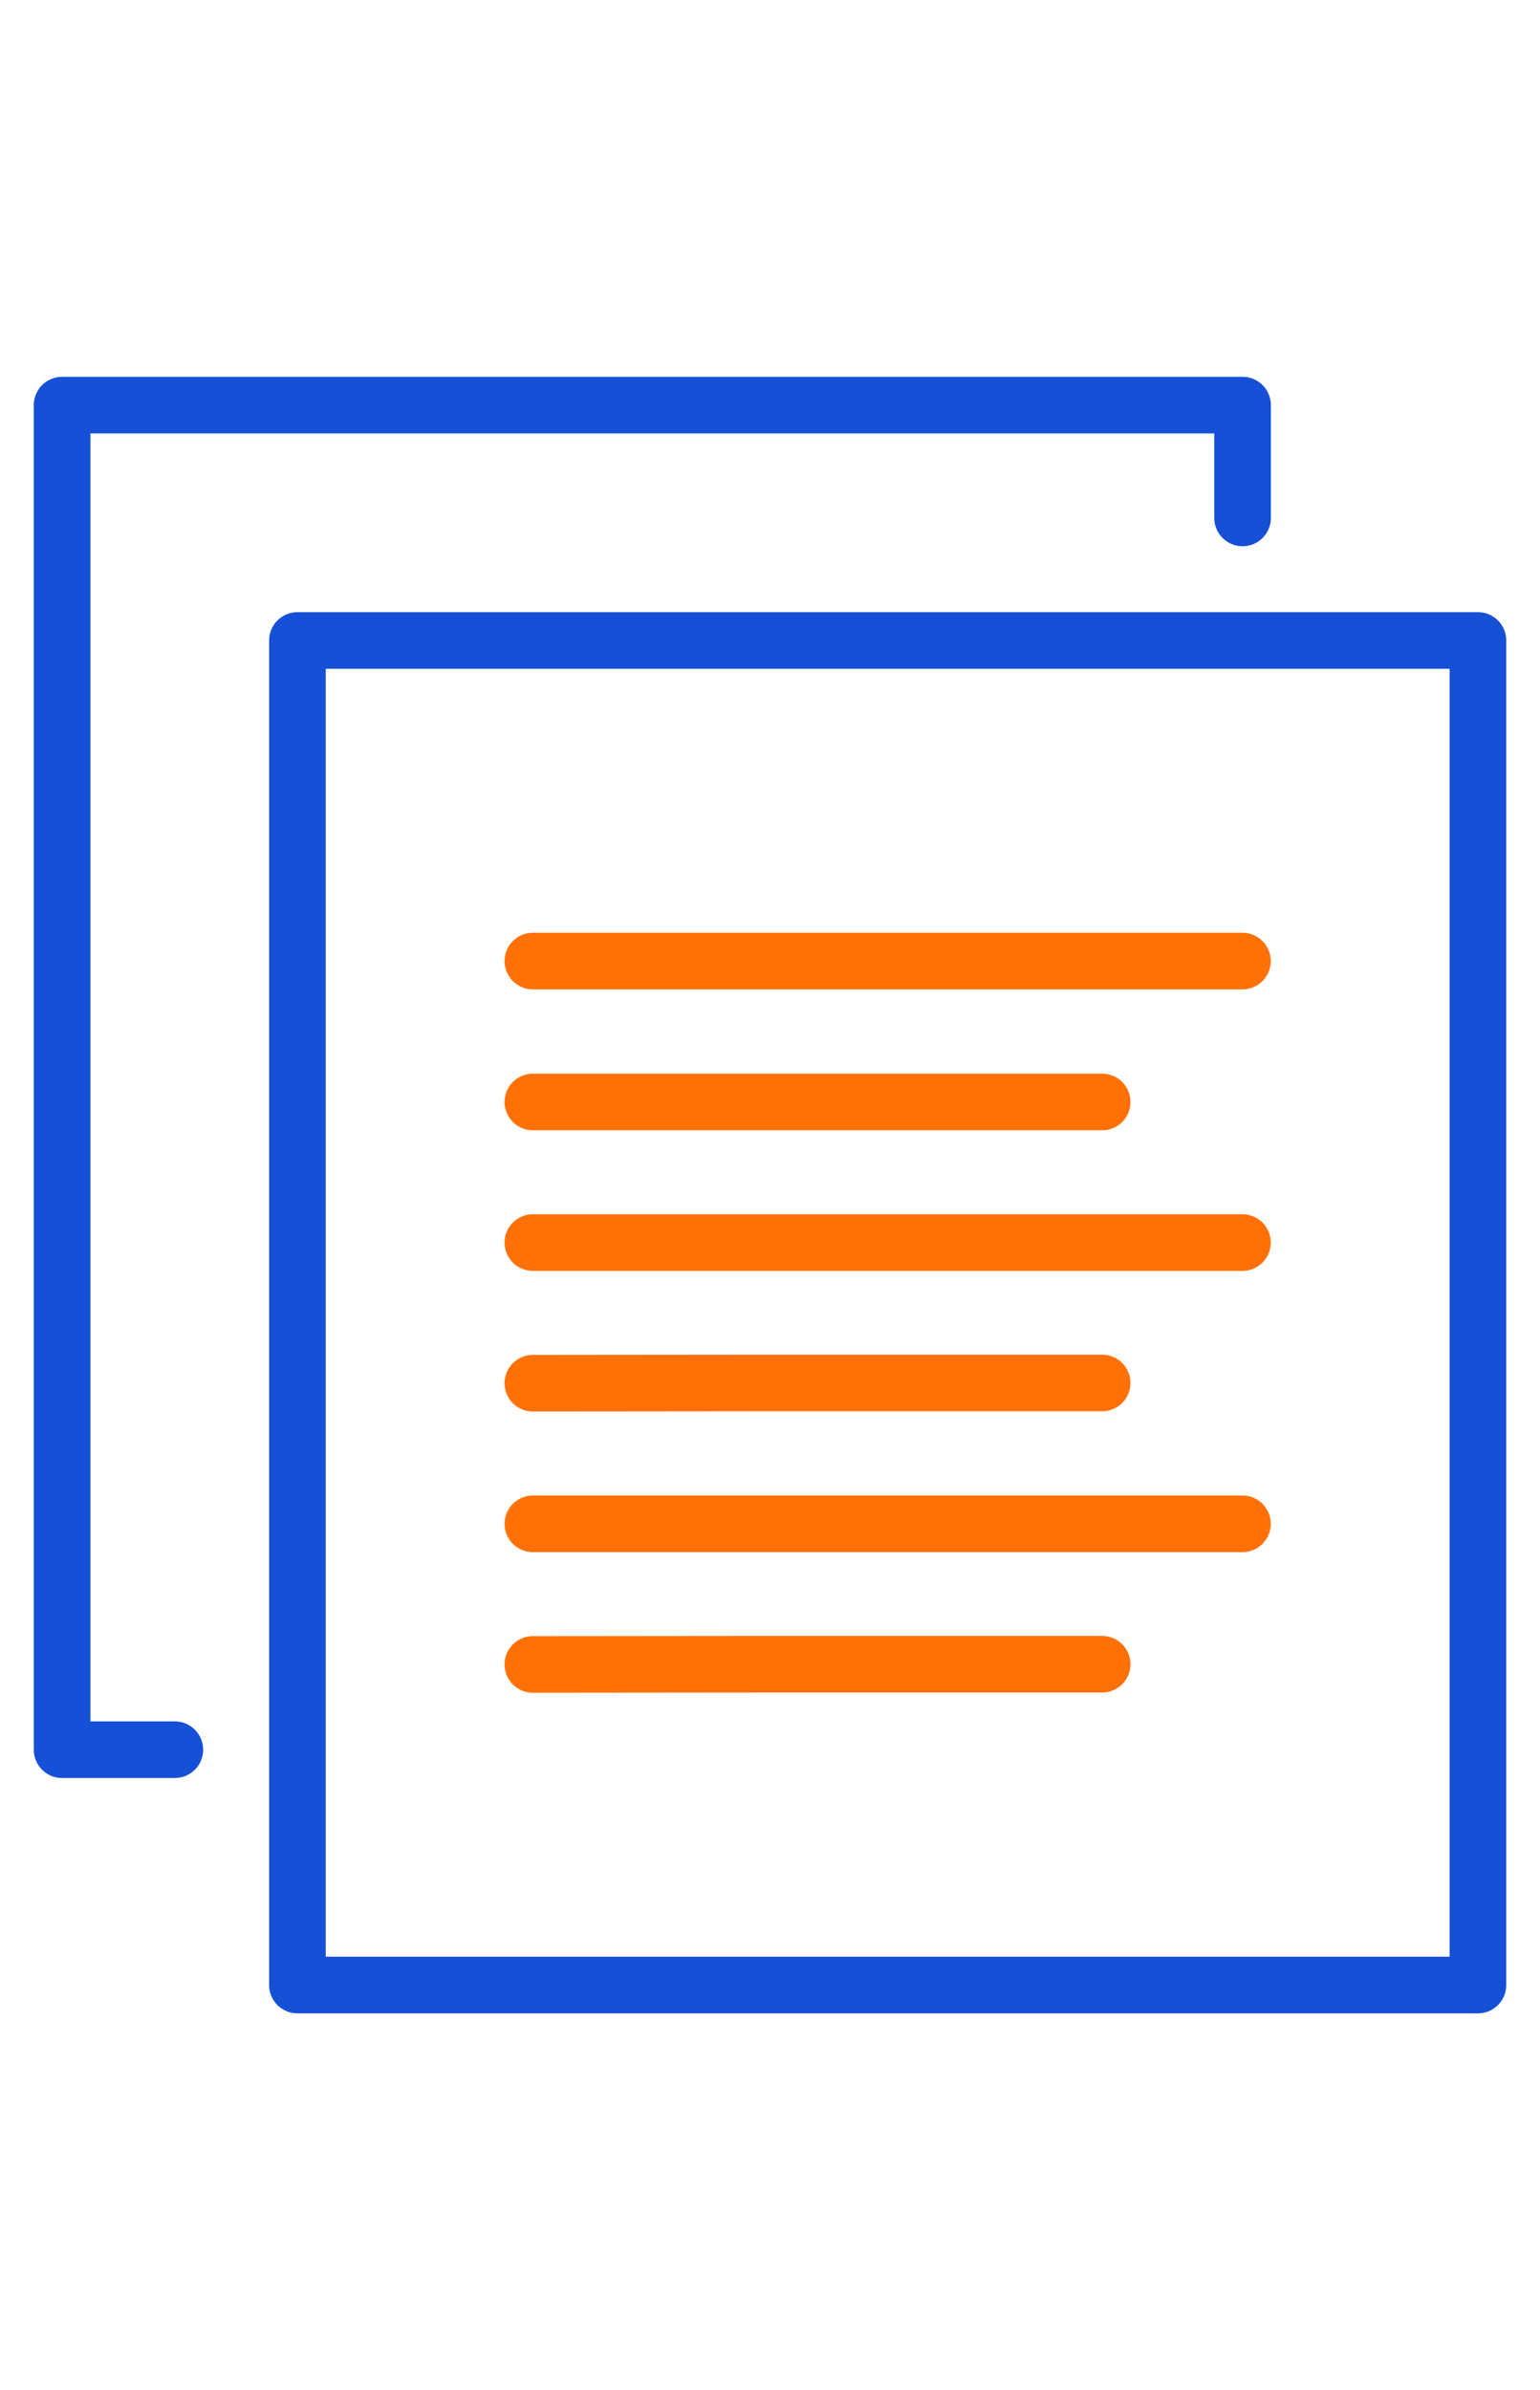
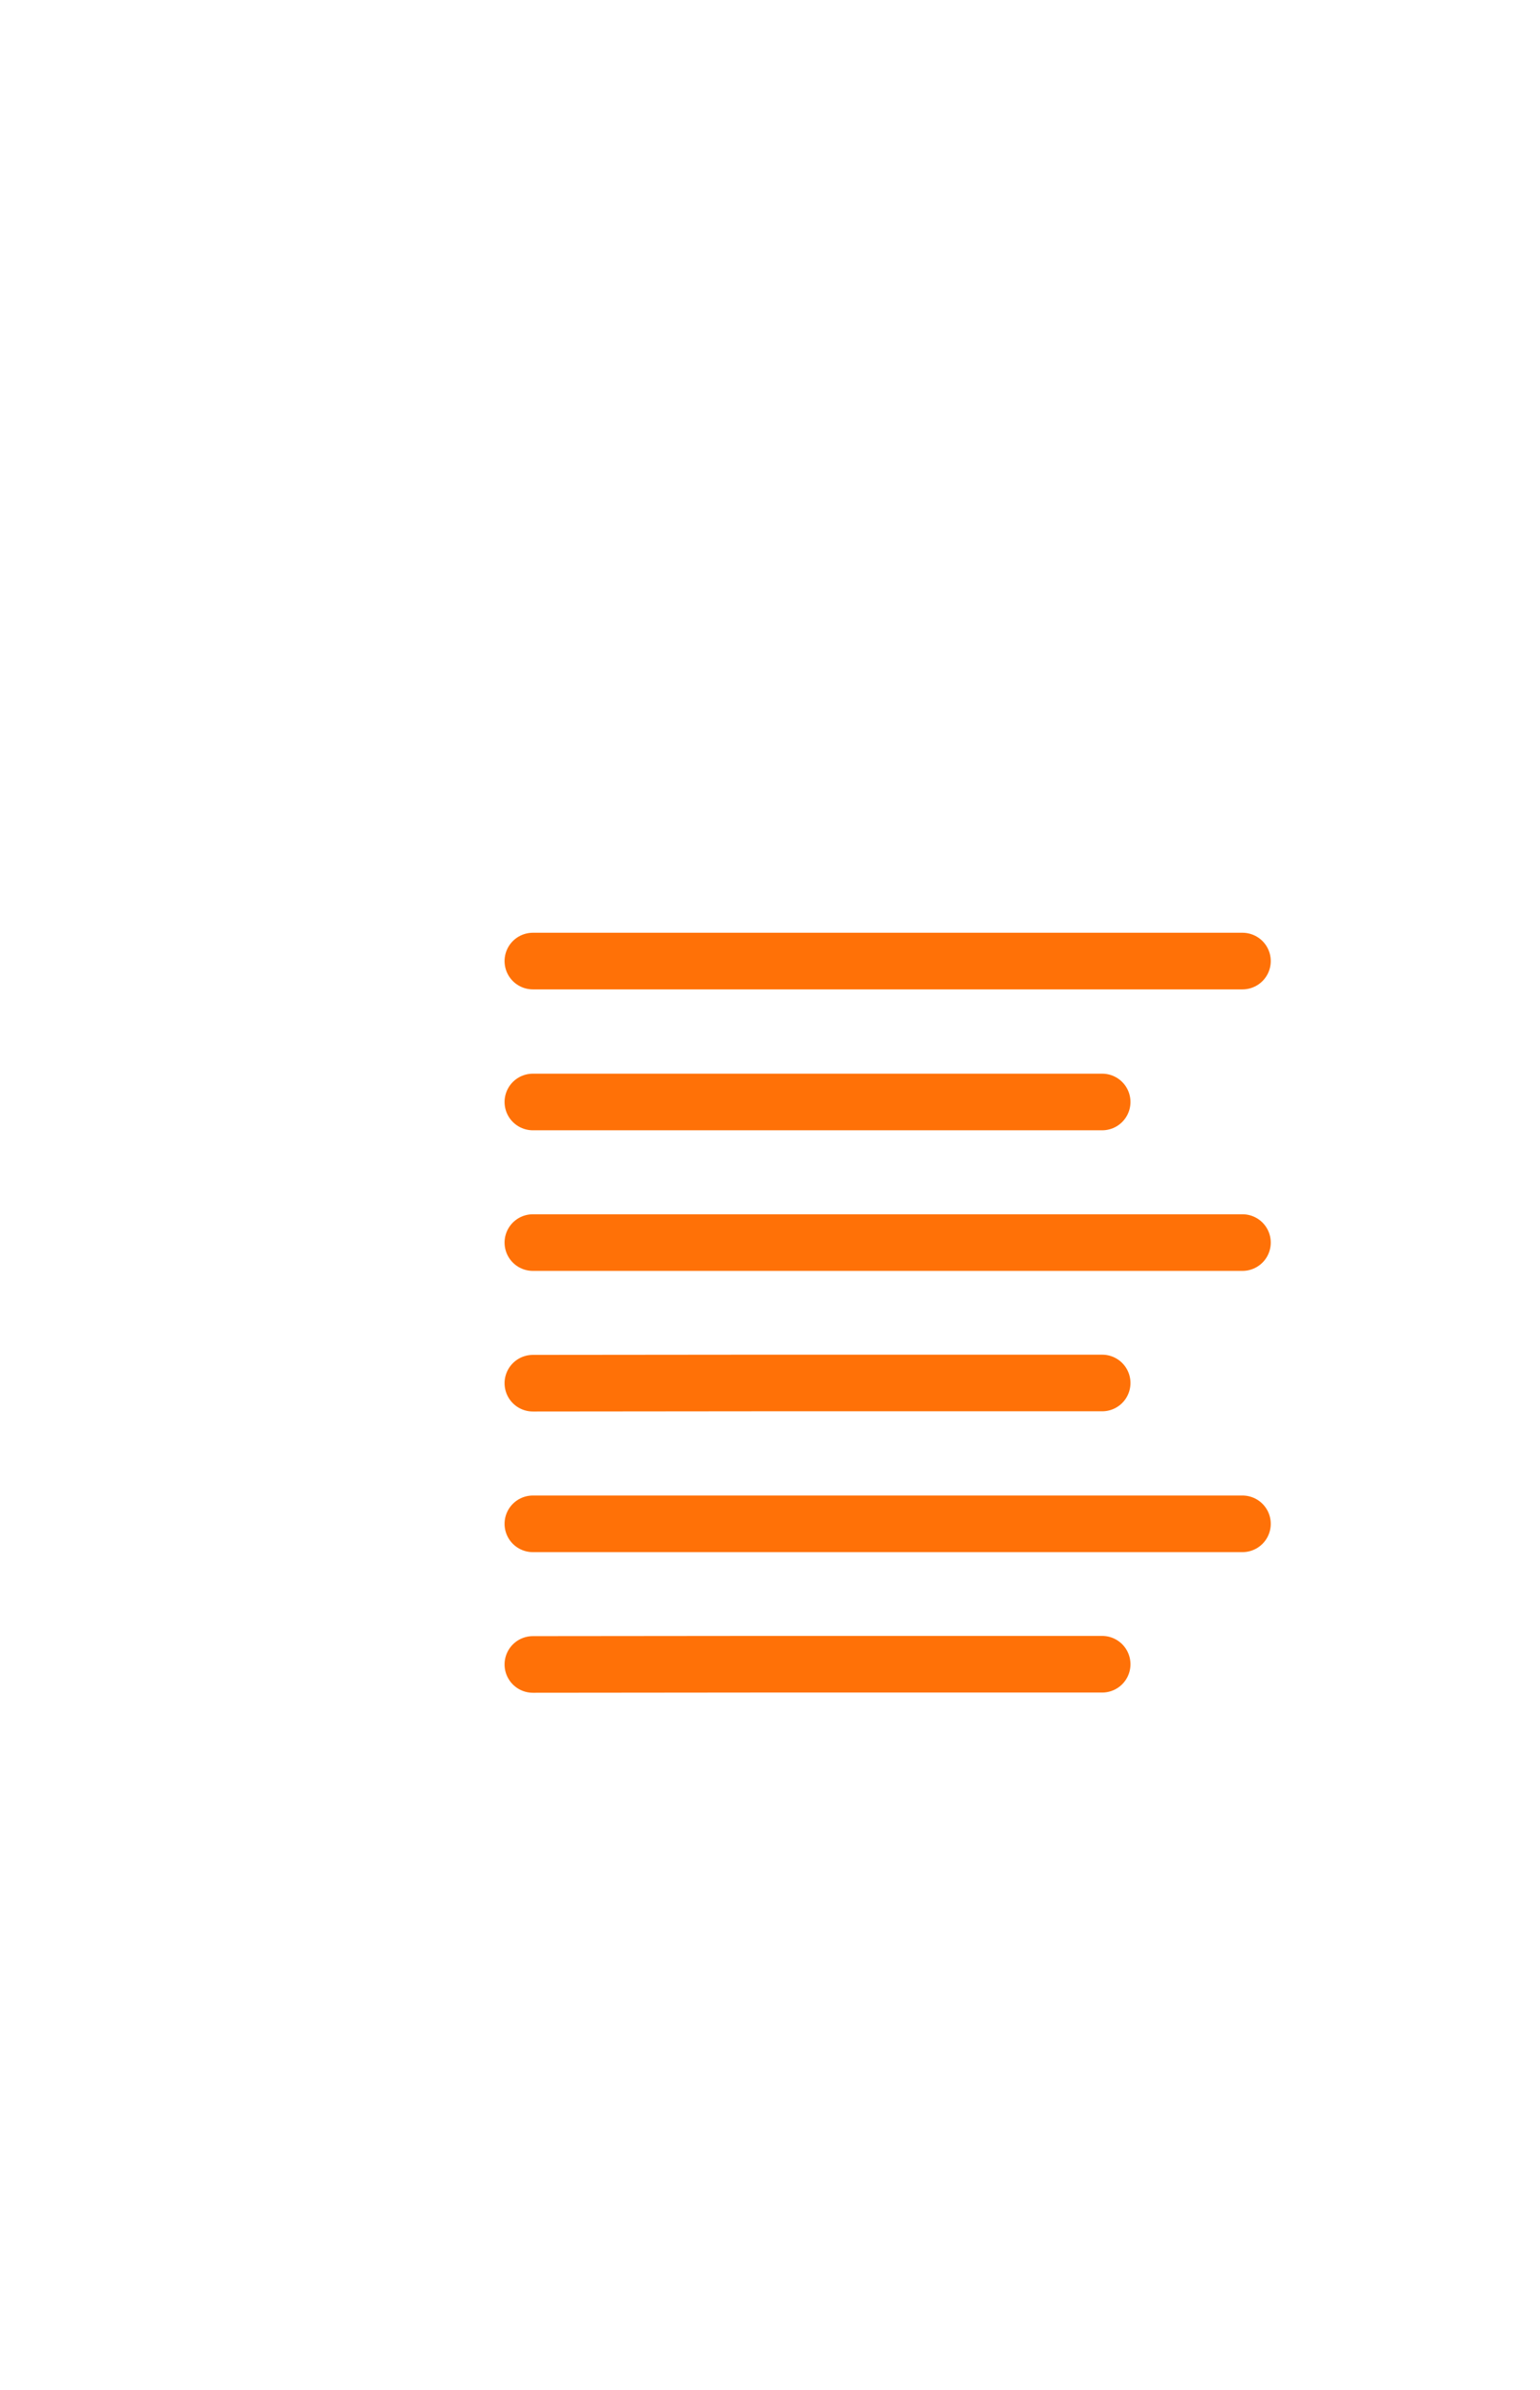
<svg xmlns="http://www.w3.org/2000/svg" width="58" height="90" viewBox="0 0 58 90" fill="none">
-   <path d="M46.798 19.502V15.255H2.338V65.883H6.585M55.662 74.745H11.202V24.116H55.662V74.745Z" stroke="#1550D7" stroke-width="2.132" stroke-linecap="round" stroke-linejoin="round" />
  <path d="M20.069 52.083L28.407 52.075H41.51M20.069 46.788H46.794M20.069 36.188H46.794M20.069 41.494H41.51M20.069 62.673L28.407 62.665H41.51M20.069 57.378H46.794" stroke="#FF7107" stroke-width="2.132" stroke-linecap="round" stroke-linejoin="round" />
</svg>